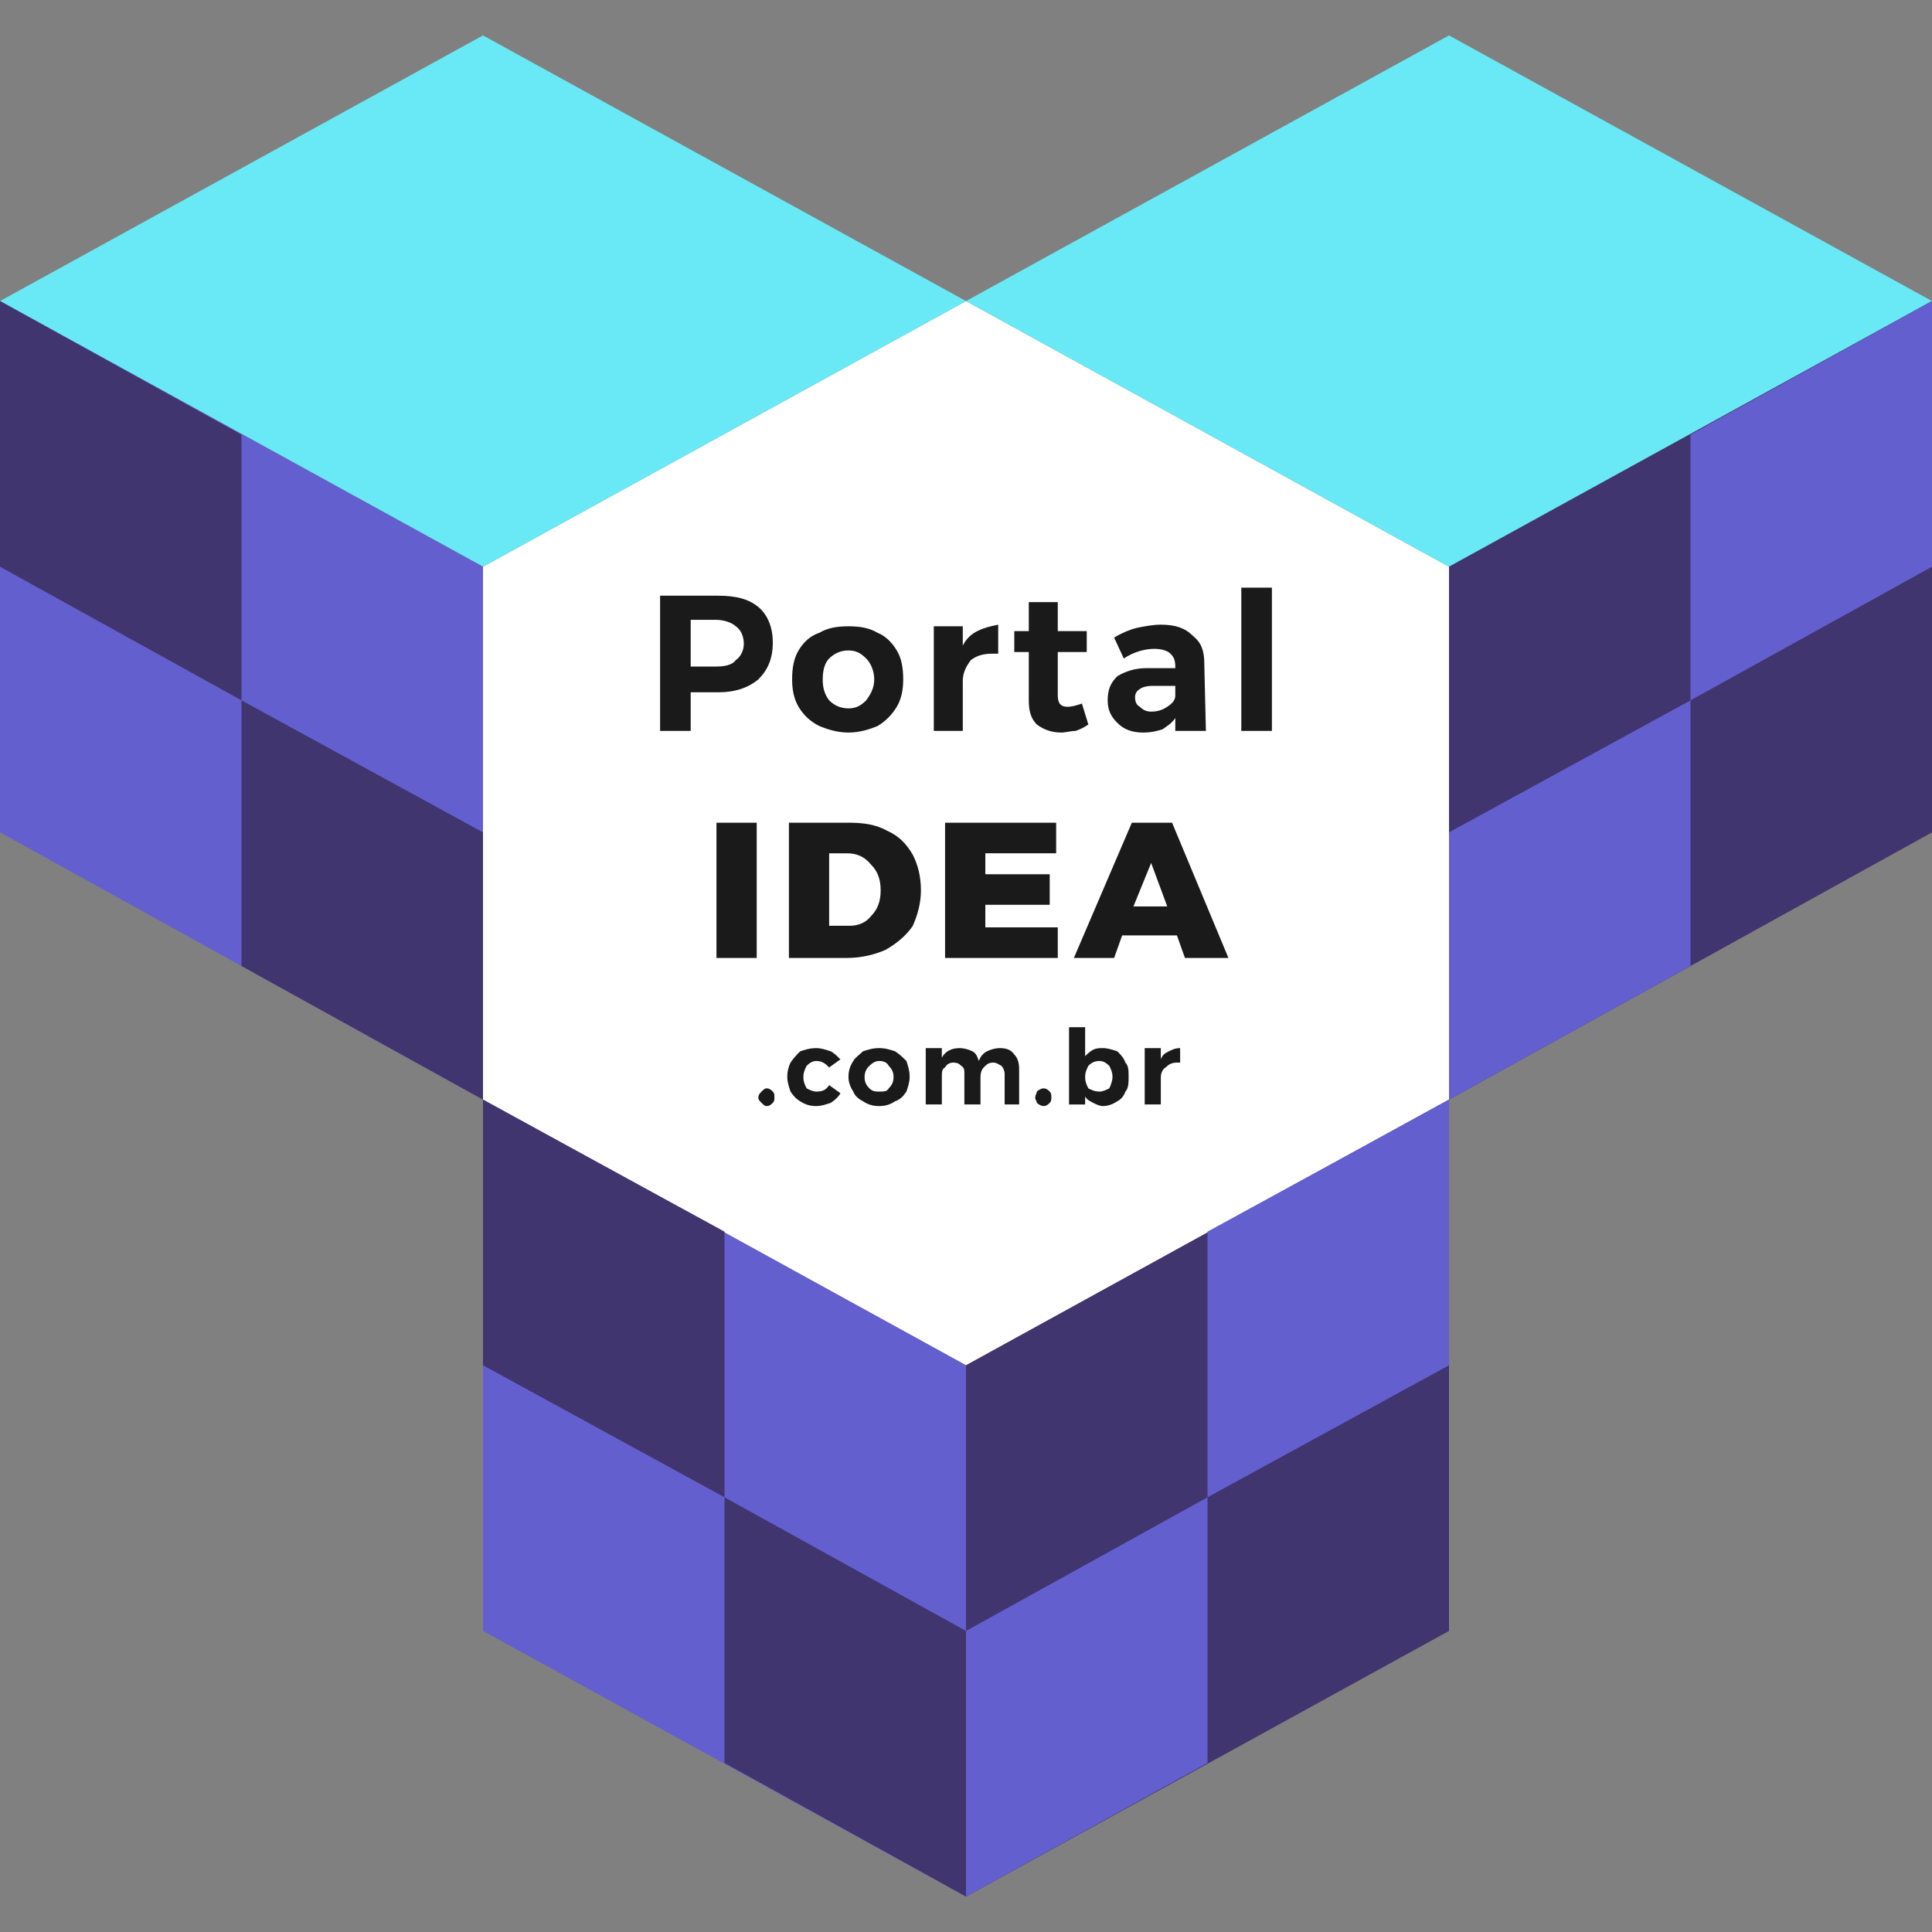
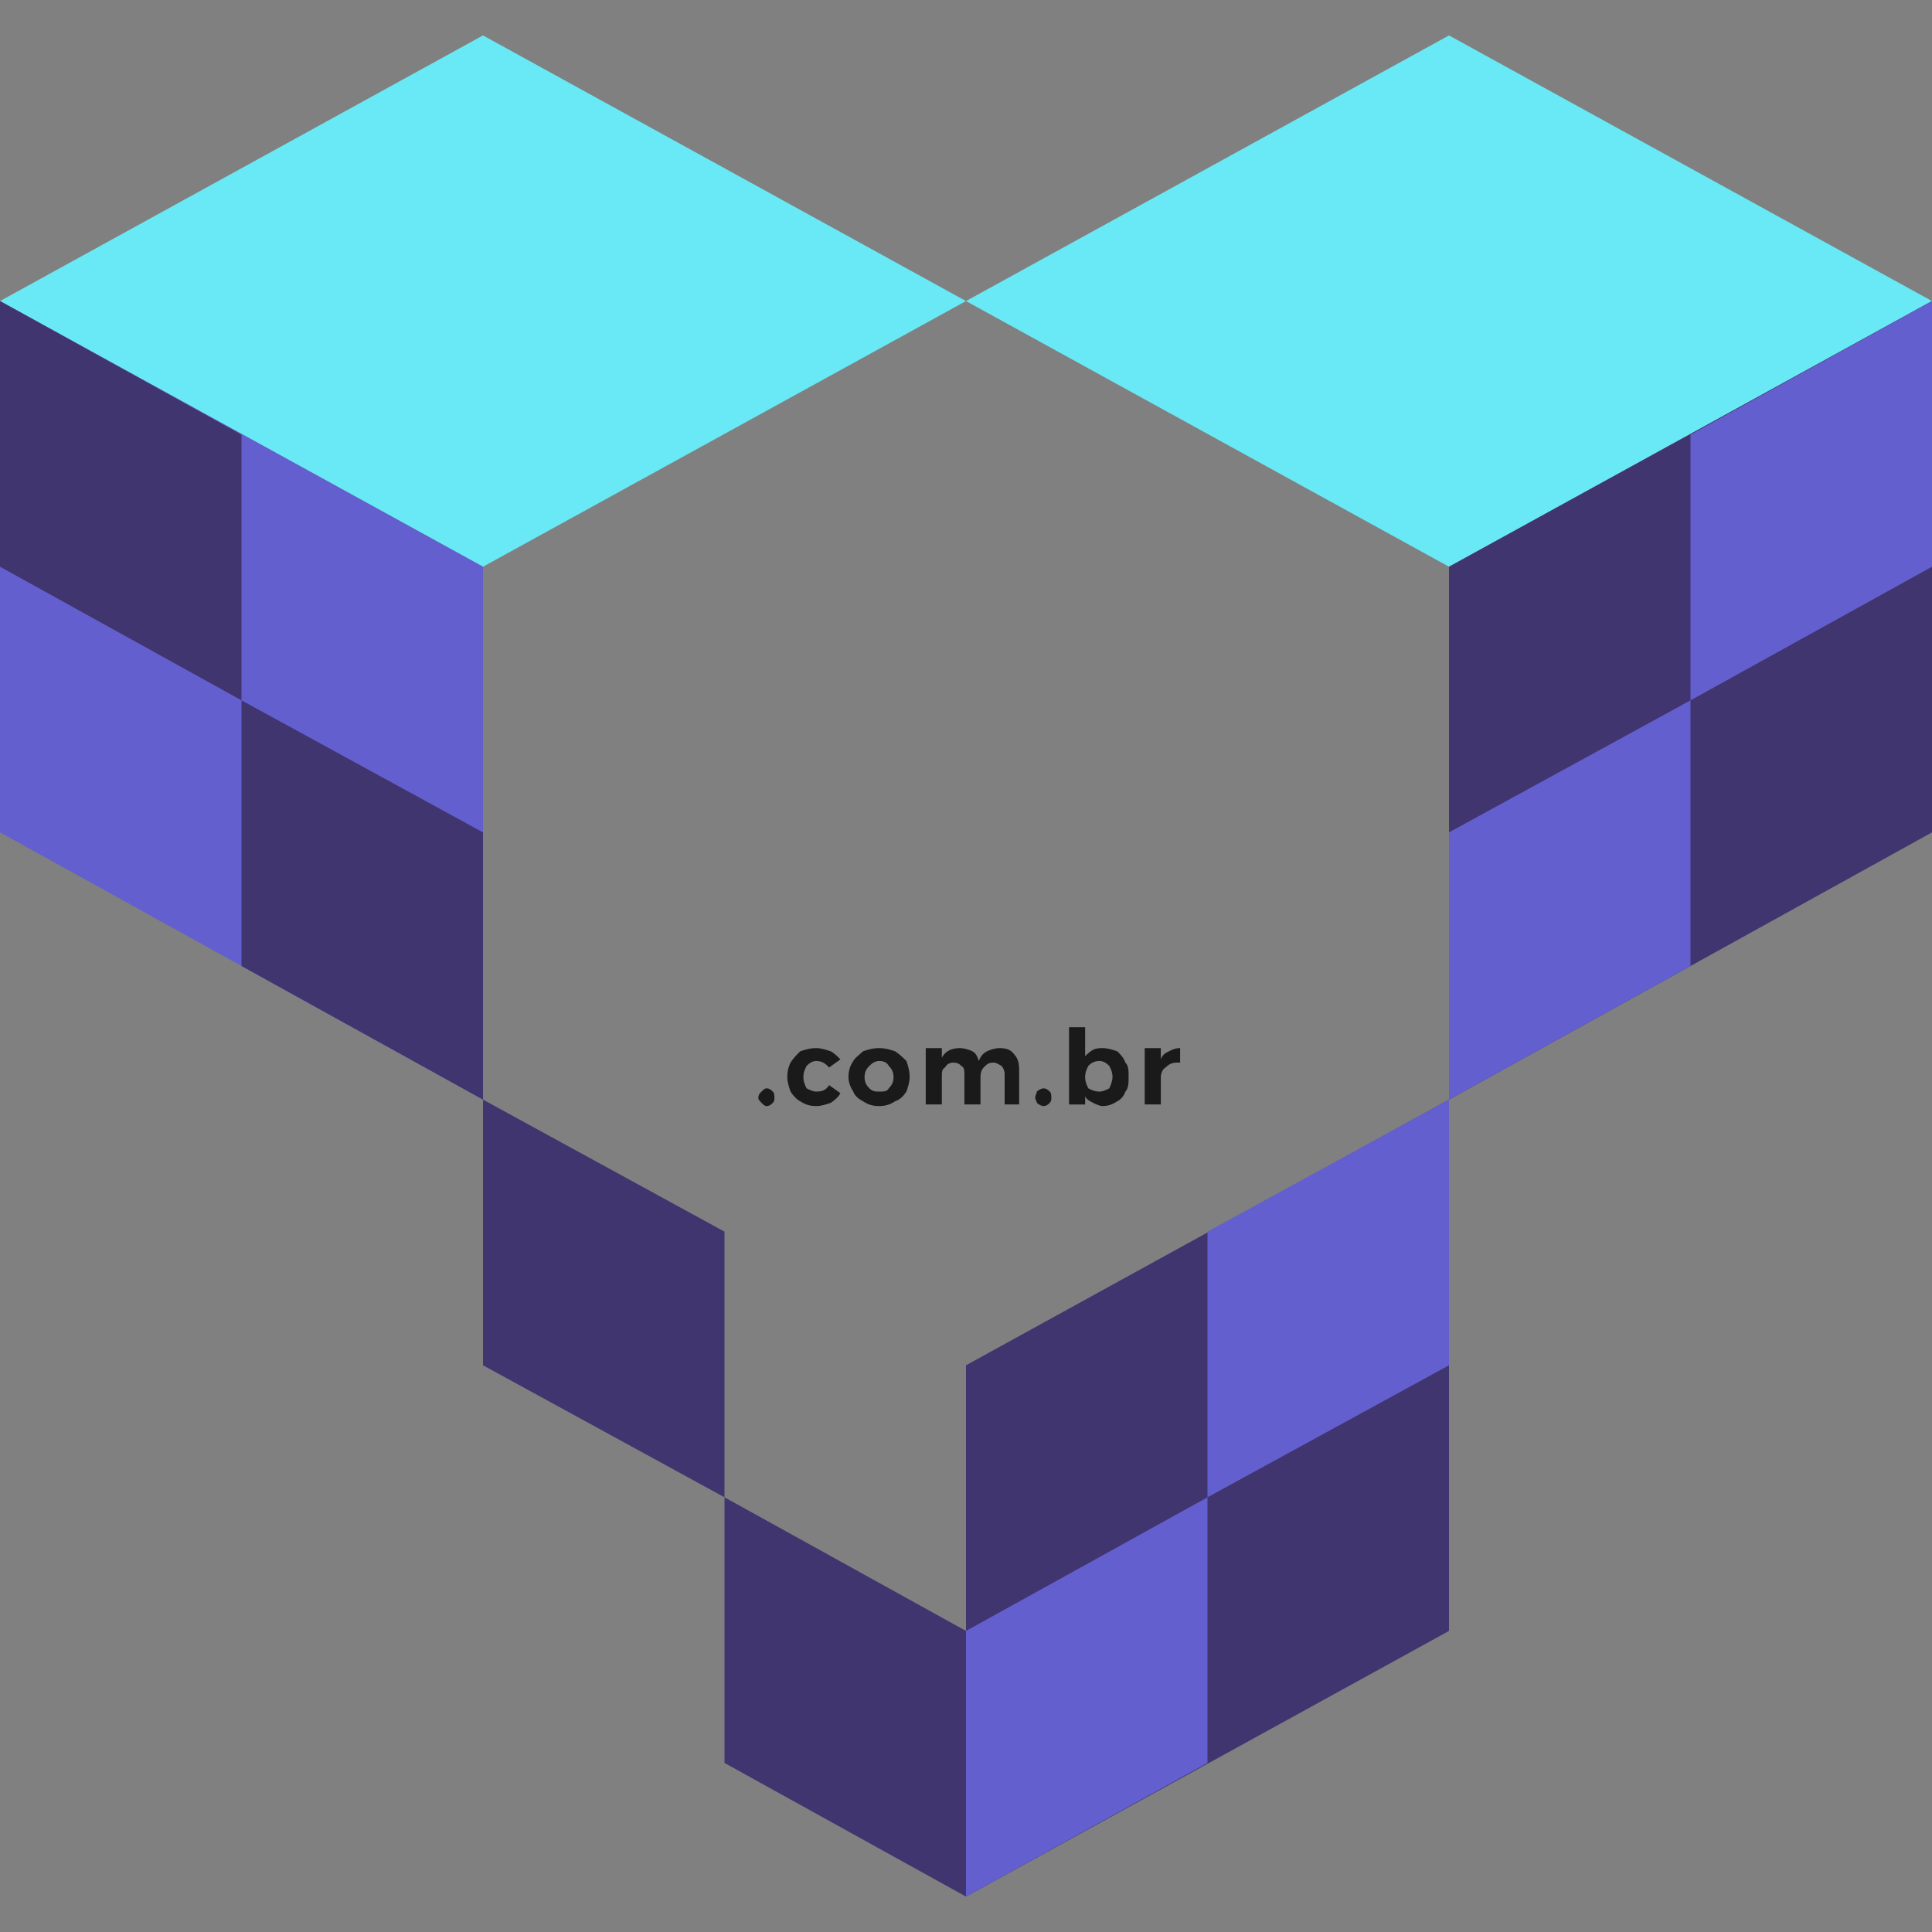
<svg xmlns="http://www.w3.org/2000/svg" xml:space="preserve" width="1200px" height="1200px" version="1.1" style="shape-rendering:geometricPrecision; text-rendering:geometricPrecision; image-rendering:optimizeQuality; fill-rule:evenodd; clip-rule:evenodd" viewBox="0 0 1200 1200">
  <rect x="0" y="0" width="1200" height="1200" fill="#808080" stroke="none" />
  <defs>
    <style type="text/css">
   
    .fil3 {fill:#40356F}
    .fil4 {fill:#40356F}
    .fil2 {fill:#645FCE}
    .fil5 {fill:#645FCE}
    .fil1 {fill:#69E9F5}
    .fil0 {fill:white}
    .fil6 {fill:#1A1A1A;fill-rule:nonzero}
   
  </style>
  </defs>
  <g id="Camada_x0020_1">
    <g id="_2328427913056">
-       <polygon class="fil0" points="900,352 600,187 300,352 300,683 600,848 900,683 " />
      <polygon class="fil1" points="600,187 300,22 0,187 300,352 " />
      <polygon class="fil1" points="1200,187 900,22 600,187 900,352 " />
      <g>
        <polygon class="fil2" points="300,352 0,187 0,517 300,683 " />
        <polygon class="fil3" points="150,270 0,187 0,352 150,435 " />
        <polygon class="fil3" points="300,517 150,435 150,600 300,683 " />
      </g>
      <g>
-         <polygon class="fil2" points="600,848 300,683 300,1013 600,1178 " />
        <polygon class="fil3" points="450,765 300,683 300,848 450,930 " />
        <polygon class="fil3" points="600,1013 450,930 450,1095 600,1178 " />
      </g>
      <g>
        <polygon class="fil4" points="900,352 1200,187 1200,517 900,683 " />
        <polygon class="fil5" points="1050,270 1200,187 1200,352 1050,435 " />
        <polygon class="fil5" points="900,517 1050,435 1050,600 900,683 " />
      </g>
      <g>
        <polygon class="fil4" points="600,848 900,683 900,1013 600,1178 " />
        <polygon class="fil5" points="750,765 900,683 900,848 750,930 " />
        <polygon class="fil5" points="600,1013 750,930 750,1095 600,1178 " />
      </g>
-       <path class="fil6" d="M446 370c11,0 19,2 25,7 6,5 9,13 9,22 0,10 -3,17 -9,23 -6,5 -14,8 -25,8l-17 0 0 24 -19 0 0 -84 36 0zm-1 44c5,0 10,-1 12,-4 3,-2 5,-6 5,-10 0,-5 -2,-9 -5,-11 -2,-2 -7,-4 -12,-4l-16 0 0 29 16 0zm82 -25c7,0 13,1 18,4 5,2 9,6 12,11 3,5 4,11 4,18 0,6 -1,12 -4,17 -3,5 -7,9 -12,12 -5,2 -11,4 -18,4 -7,0 -13,-2 -18,-4 -6,-3 -10,-7 -13,-12 -3,-5 -4,-11 -4,-17 0,-7 1,-13 4,-18 3,-5 7,-9 13,-11 5,-3 11,-4 18,-4zm0 15c-5,0 -9,2 -12,5 -3,3 -4,8 -4,13 0,5 1,9 4,13 3,3 7,5 12,5 5,0 8,-2 11,-5 3,-4 5,-8 5,-13 0,-5 -2,-10 -5,-13 -3,-3 -6,-5 -11,-5zm71 -3c2,-4 5,-7 9,-9 4,-2 8,-3 13,-4l0 18c-1,0 -2,0 -3,0 -6,0 -10,1 -14,4 -3,4 -5,8 -5,13l0 31 -18 0 0 -65 18 0 0 12zm78 49c-3,2 -5,3 -8,4 -3,0 -6,1 -9,1 -6,0 -11,-2 -15,-5 -4,-4 -5,-9 -5,-15l0 -30 -9 0 0 -13 9 0 0 -18 18 0 0 18 18 0 0 13 -18 0 0 27c0,5 2,7 6,7 3,0 6,-1 9,-2l4 13zm54 4l0 -8c-2,3 -5,5 -8,7 -3,1 -7,2 -12,2 -7,0 -12,-2 -16,-6 -4,-4 -6,-8 -6,-14 0,-7 2,-11 6,-15 5,-3 11,-5 18,-5l18 0 0 -1c0,-4 -1,-6 -3,-8 -2,-2 -6,-3 -10,-3 -6,0 -13,2 -19,6l-6 -13c5,-3 10,-5 14,-6 5,-1 10,-2 15,-2 9,0 15,2 20,7 5,4 7,9 7,17l1 42 -19 0zm-15 -12c4,0 7,-1 10,-3 3,-2 5,-4 5,-7l0 -6 -14 0c-4,0 -7,1 -8,2 -2,1 -3,3 -3,5 0,3 1,5 3,6 2,2 4,3 7,3zm56 -77l19 0 0 89 -19 0 0 -89zm-326 146l25 0 0 84 -25 0 0 -84zm82 0c9,0 17,1 24,5 7,3 12,8 16,15 3,6 5,13 5,22 0,8 -2,15 -5,22 -4,6 -10,11 -17,15 -7,3 -15,5 -24,5l-36 0 0 -84 37 0zm1 64c5,0 10,-2 13,-6 4,-4 6,-9 6,-16 0,-7 -2,-12 -6,-16 -4,-5 -9,-7 -15,-7l-11 0 0 45 13 0zm59 -64l69 0 0 19 -44 0 0 13 40 0 0 19 -40 0 0 14 45 0 0 19 -70 0 0 -84zm149 84l-5 -14 -34 0 -5 14 -25 0 36 -84 25 0 35 84 -27 0zm-32 -32l21 0 -10 -27 -11 27z" />
-       <path class="fil6" d="M476 676c2,0 3,1 4,2 1,1 1,2 1,4 0,1 0,2 -1,3 -1,1 -2,2 -4,2 -1,0 -2,-1 -3,-2 -1,-1 -2,-2 -2,-3 0,-2 1,-3 2,-4 1,-1 2,-2 3,-2zm39 -13c-2,-2 -4,-4 -8,-4 -2,0 -4,1 -6,3 -1,2 -2,4 -2,7 0,3 1,5 2,7 2,1 4,2 6,2 4,0 6,-1 8,-4l7 5c-1,2 -3,4 -6,6 -3,1 -6,2 -9,2 -4,0 -7,-1 -10,-3 -2,-1 -4,-3 -6,-6 -1,-3 -2,-6 -2,-9 0,-4 1,-7 2,-9 2,-3 4,-5 6,-7 3,-1 6,-2 10,-2 3,0 6,1 9,2 2,1 4,3 6,5l-7 5zm31 -12c4,0 7,1 10,2 3,2 5,4 7,6 1,3 2,6 2,10 0,3 -1,6 -2,9 -2,3 -4,5 -7,6 -3,2 -6,3 -10,3 -4,0 -7,-1 -10,-3 -2,-1 -5,-3 -6,-6 -2,-3 -3,-6 -3,-9 0,-4 1,-7 3,-10 1,-2 4,-4 6,-6 3,-1 6,-2 10,-2zm0 8c-2,0 -4,1 -6,3 -2,2 -3,4 -3,7 0,3 1,5 3,7 2,2 4,2 6,2 3,0 5,0 6,-2 2,-2 3,-4 3,-7 0,-3 -1,-5 -3,-7 -1,-2 -3,-3 -6,-3zm75 -8c4,0 7,1 9,4 2,2 3,5 3,9l0 22 -9 0 0 -19c0,-2 -1,-4 -2,-5 -2,-1 -3,-2 -5,-2 -3,0 -4,1 -6,3 -1,1 -2,3 -2,6l0 17 -10 0 0 -19c0,-2 0,-4 -2,-5 -1,-1 -2,-2 -5,-2 -2,0 -4,1 -5,3 -2,1 -2,3 -2,6l0 17 -10 0 0 -35 10 0 0 6c2,-4 6,-6 11,-6 3,0 6,1 8,2 2,1 3,3 4,6 1,-3 3,-5 5,-6 2,-1 5,-2 8,-2zm27 25c2,0 3,1 4,2 1,1 1,2 1,4 0,1 0,2 -1,3 -1,1 -2,2 -4,2 -1,0 -3,-1 -4,-2 0,-1 -1,-2 -1,-3 0,-2 1,-3 1,-4 1,-1 3,-2 4,-2zm37 -25c3,0 6,1 9,2 2,2 4,4 5,7 2,2 2,5 2,9 0,3 0,7 -2,9 -1,3 -3,5 -5,6 -3,2 -6,3 -9,3 -2,0 -4,-1 -6,-2 -2,-1 -4,-2 -5,-4l0 5 -10 0 0 -48 10 0 0 18c1,-1 3,-3 5,-4 2,-1 4,-1 6,-1zm-2 27c2,0 4,-1 6,-2 1,-2 2,-5 2,-7 0,-3 -1,-5 -2,-7 -2,-2 -4,-3 -6,-3 -3,0 -5,1 -7,3 -1,2 -2,4 -2,7 0,3 1,5 2,7 2,1 4,2 7,2zm38 -20c1,-3 3,-4 5,-5 2,-1 4,-2 7,-2l0 9c-1,0 -1,0 -2,0 -3,0 -5,1 -7,3 -2,1 -3,4 -3,6l0 17 -10 0 0 -35 10 0 0 7z" />
+       <path class="fil6" d="M476 676c2,0 3,1 4,2 1,1 1,2 1,4 0,1 0,2 -1,3 -1,1 -2,2 -4,2 -1,0 -2,-1 -3,-2 -1,-1 -2,-2 -2,-3 0,-2 1,-3 2,-4 1,-1 2,-2 3,-2zm39 -13c-2,-2 -4,-4 -8,-4 -2,0 -4,1 -6,3 -1,2 -2,4 -2,7 0,3 1,5 2,7 2,1 4,2 6,2 4,0 6,-1 8,-4l7 5c-1,2 -3,4 -6,6 -3,1 -6,2 -9,2 -4,0 -7,-1 -10,-3 -2,-1 -4,-3 -6,-6 -1,-3 -2,-6 -2,-9 0,-4 1,-7 2,-9 2,-3 4,-5 6,-7 3,-1 6,-2 10,-2 3,0 6,1 9,2 2,1 4,3 6,5l-7 5zm31 -12c4,0 7,1 10,2 3,2 5,4 7,6 1,3 2,6 2,10 0,3 -1,6 -2,9 -2,3 -4,5 -7,6 -3,2 -6,3 -10,3 -4,0 -7,-1 -10,-3 -2,-1 -5,-3 -6,-6 -2,-3 -3,-6 -3,-9 0,-4 1,-7 3,-10 1,-2 4,-4 6,-6 3,-1 6,-2 10,-2m0 8c-2,0 -4,1 -6,3 -2,2 -3,4 -3,7 0,3 1,5 3,7 2,2 4,2 6,2 3,0 5,0 6,-2 2,-2 3,-4 3,-7 0,-3 -1,-5 -3,-7 -1,-2 -3,-3 -6,-3zm75 -8c4,0 7,1 9,4 2,2 3,5 3,9l0 22 -9 0 0 -19c0,-2 -1,-4 -2,-5 -2,-1 -3,-2 -5,-2 -3,0 -4,1 -6,3 -1,1 -2,3 -2,6l0 17 -10 0 0 -19c0,-2 0,-4 -2,-5 -1,-1 -2,-2 -5,-2 -2,0 -4,1 -5,3 -2,1 -2,3 -2,6l0 17 -10 0 0 -35 10 0 0 6c2,-4 6,-6 11,-6 3,0 6,1 8,2 2,1 3,3 4,6 1,-3 3,-5 5,-6 2,-1 5,-2 8,-2zm27 25c2,0 3,1 4,2 1,1 1,2 1,4 0,1 0,2 -1,3 -1,1 -2,2 -4,2 -1,0 -3,-1 -4,-2 0,-1 -1,-2 -1,-3 0,-2 1,-3 1,-4 1,-1 3,-2 4,-2zm37 -25c3,0 6,1 9,2 2,2 4,4 5,7 2,2 2,5 2,9 0,3 0,7 -2,9 -1,3 -3,5 -5,6 -3,2 -6,3 -9,3 -2,0 -4,-1 -6,-2 -2,-1 -4,-2 -5,-4l0 5 -10 0 0 -48 10 0 0 18c1,-1 3,-3 5,-4 2,-1 4,-1 6,-1zm-2 27c2,0 4,-1 6,-2 1,-2 2,-5 2,-7 0,-3 -1,-5 -2,-7 -2,-2 -4,-3 -6,-3 -3,0 -5,1 -7,3 -1,2 -2,4 -2,7 0,3 1,5 2,7 2,1 4,2 7,2zm38 -20c1,-3 3,-4 5,-5 2,-1 4,-2 7,-2l0 9c-1,0 -1,0 -2,0 -3,0 -5,1 -7,3 -2,1 -3,4 -3,6l0 17 -10 0 0 -35 10 0 0 7z" />
    </g>
  </g>
</svg>